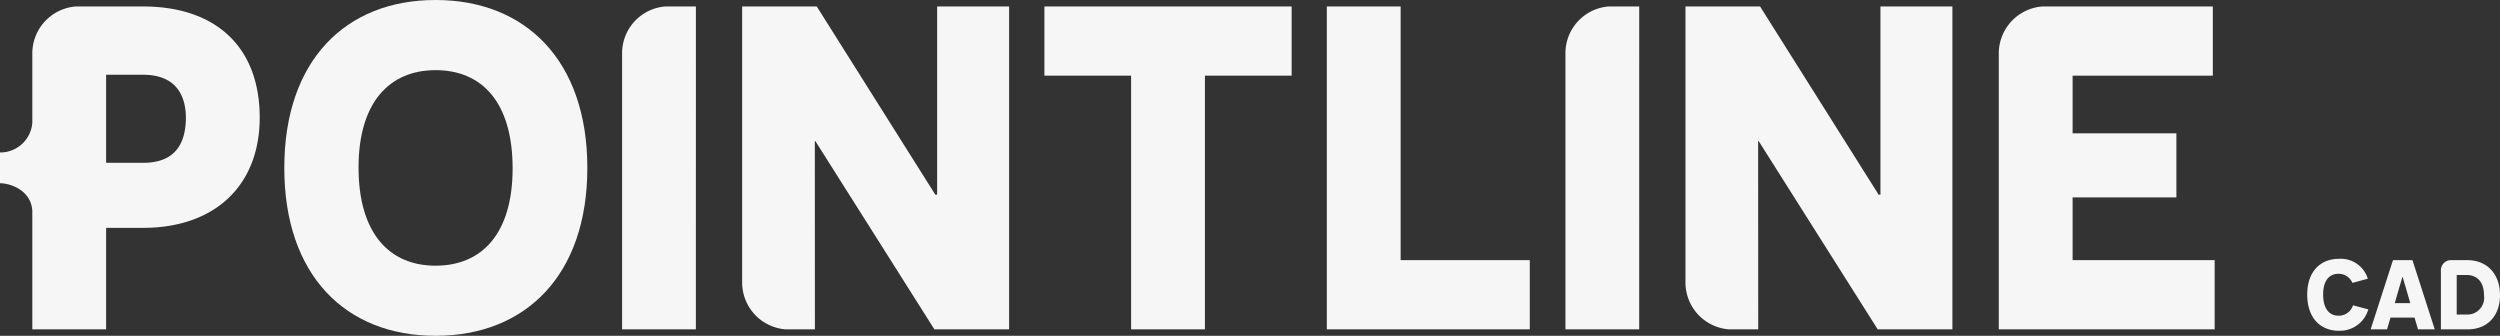
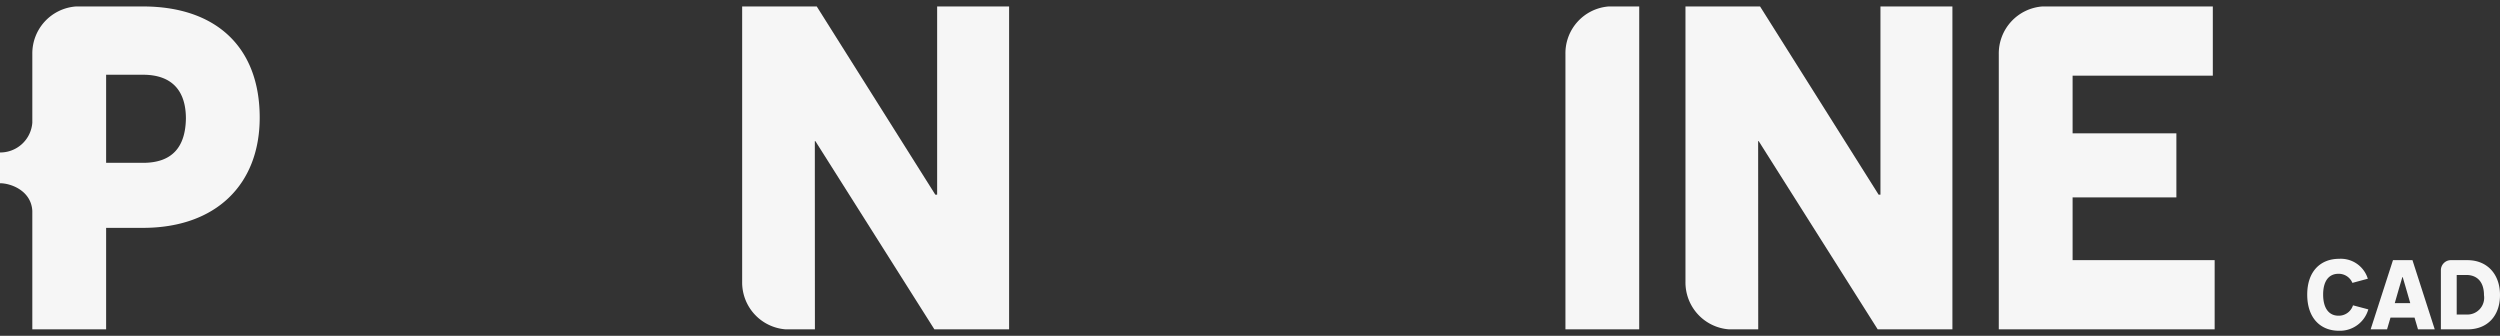
<svg xmlns="http://www.w3.org/2000/svg" width="306.486" height="41.167" viewBox="0 0 306.486 41.167">
  <rect x="0" y="0" width="306.486" height="41.167" fill="#333333" stroke="none" />
  <g id="Pointline_Zusatz" data-name="Pointline Zusatz" transform="translate(0)">
    <g id="POINTLINE" transform="translate(0 0)">
      <g id="Gruppe_135" data-name="Gruppe 135" transform="translate(34.854 0)">
-         <path id="Pfad_312" data-name="Pfad 312" d="M-10.826,0C.2,0,7.778,7.408,7.778,20.583S.2,41.167-10.826,41.167s-18.546-7.408-18.546-20.584S-21.853,0-10.826,0m0,32.571c5.654,0,9.444-3.9,9.444-11.929C-1.382,12.5-5.172,8.6-10.826,8.6s-9.444,3.957-9.444,11.932c0,8.085,3.79,12.042,9.444,12.042" transform="translate(29.372)" fill="#f6f6f6" />
-       </g>
+         </g>
      <g id="Gruppe_137" data-name="Gruppe 137" transform="translate(128.04 0.792)">
-         <path id="Pfad_314" data-name="Pfad 314" d="M-11.486-4.952v31.1h-9.048v-31.1H-31.162v-8.483H-.854v8.483Z" transform="translate(31.162 13.435)" fill="#f6f6f6" />
-       </g>
+         </g>
      <g id="Gruppe_138" data-name="Gruppe 138" transform="translate(162.662 0.792)">
-         <path id="Pfad_315" data-name="Pfad 315" d="M0,0H9.048V31.1H24.881v8.481H0Z" fill="#f6f6f6" />
-       </g>
+         </g>
      <g id="Gruppe_139" data-name="Gruppe 139" transform="translate(245.041 0.792)">
        <path id="Pfad_316" data-name="Pfad 316" d="M-5.281-18.155v-7.691H7.442v-7.859H-5.281v-7.067h17.19v-8.484H-9a5.778,5.778,0,0,0-5.33,5.84V-9.674H12.134v-8.481Z" transform="translate(14.329 49.257)" fill="#f6f6f6" />
      </g>
      <g id="Gruppe_140" data-name="Gruppe 140" transform="translate(0 0.792)">
        <path id="Pfad_317" data-name="Pfad 317" d="M-10.235,0h-8.212a5.772,5.772,0,0,0-5.358,5.853v8.389A3.942,3.942,0,0,1-27.768,17.9v3.772c1.346,0,3.816.912,3.962,3.381V39.582h9.048V27.142h4.523c8.877,0,14.305-5.258,14.305-13.514C4.071,4.919-1.358,0-10.235,0m0,19.17h-4.523V8.371h4.523c3.619,0,5.258,2.035,5.258,5.371-.055,3.448-1.639,5.428-5.258,5.428" transform="translate(27.768)" fill="#f6f6f6" />
      </g>
      <g id="Gruppe_141" data-name="Gruppe 141" transform="translate(191.914 0.792)">
        <path id="Pfad_318" data-name="Pfad 318" d="M-5.279-23.106h-9.043v-33.77a5.748,5.748,0,0,1,5.3-5.812h3.746Z" transform="translate(14.322 62.688)" fill="#f6f6f6" />
      </g>
      <g id="Gruppe_142" data-name="Gruppe 142" transform="translate(76.267 0.792)">
-         <path id="Pfad_319" data-name="Pfad 319" d="M-5.279-23.106h-9.043v-33.77a5.748,5.748,0,0,1,5.3-5.812h3.746Z" transform="translate(14.322 62.688)" fill="#f6f6f6" />
-       </g>
+         </g>
      <g id="Gruppe_143" data-name="Gruppe 143" transform="translate(90.987 0.792)">
        <path id="Pfad_320" data-name="Pfad 320" d="M-3.092-23.106a5.764,5.764,0,0,1-5.3-5.813v-33.77H.753L15.287-39.617h.225V-62.688h8.822v39.582h-9.16L.585-46.178H.517l.01,23.072Z" transform="translate(8.389 62.688)" fill="#f6f6f6" />
      </g>
      <g id="Gruppe_144" data-name="Gruppe 144" transform="translate(206.632 0.792)">
        <path id="Pfad_321" data-name="Pfad 321" d="M-3.092-23.106a5.764,5.764,0,0,1-5.3-5.813v-33.77H.753L15.287-39.617h.225V-62.688h8.822v39.582h-9.16L.585-46.178H.517l.01,23.072Z" transform="translate(8.389 62.688)" fill="#f6f6f6" />
      </g>
    </g>
    <g id="CAD" transform="translate(0 0)">
      <g id="Gruppe_145" data-name="Gruppe 145" transform="translate(282.853 31.723)">
        <path id="Pfad_322" data-name="Pfad 322" d="M-4.371-3.622A3.624,3.624,0,0,1-7.97-1c-2.254,0-3.89-1.539-3.89-4.435,0-2.848,1.624-4.386,3.914-4.386A3.461,3.461,0,0,1-4.432-7.379l-1.89.51A1.815,1.815,0,0,0-8.031-7.984c-1.175,0-1.878.885-1.878,2.545,0,1.733.751,2.593,1.878,2.593A1.829,1.829,0,0,0-6.249-4.119Z" transform="translate(11.86 9.826)" fill="#f6f6f6" />
      </g>
      <g id="Gruppe_146" data-name="Gruppe 146" transform="translate(290.628 31.893)">
        <path id="Pfad_323" data-name="Pfad 323" d="M-1.422-4.109l-.424,1.442H-3.857l2.738-8.482H1.269L4-2.667H1.948L1.523-4.109ZM.469-7.72C.251-8.435.081-9.065.07-9.078H.033c-.013.013-.182.63-.4,1.346L-.9-5.879H1Z" transform="translate(3.857 11.149)" fill="#f6f6f6" />
      </g>
      <g id="Gruppe_147" data-name="Gruppe 147" transform="translate(299.239 31.893)">
        <path id="Pfad_324" data-name="Pfad 324" d="M-.667,0A1.236,1.236,0,0,0-1.809,1.25V8.482H1.476c2.387,0,3.962-1.611,3.962-4.205S3.838,0,1.451,0ZM1.306,6.664H.13V1.816H1.318c1.152,0,2.157.679,2.157,2.485A2.058,2.058,0,0,1,1.306,6.664" transform="translate(1.809 0.001)" fill="#f6f6f6" />
      </g>
    </g>
  </g>
</svg>